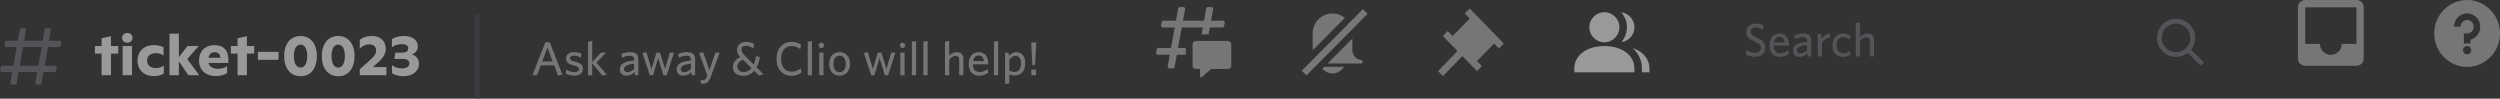
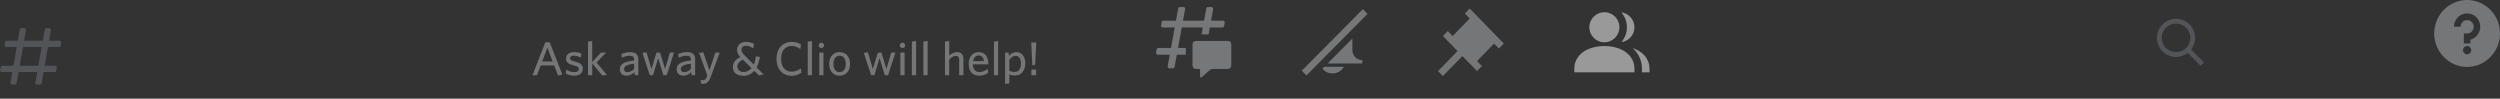
<svg xmlns="http://www.w3.org/2000/svg" fill="none" viewBox="-0.03 0 532.03 21">
  <rect x="-0.03" y="0" width="532.03" height="21" fill="#333333" stroke="none" />
-   <path opacity="0.5" d="M501.445 0H490.548C489.685 0 489.008 0.692 489.008 1.556L489 12.444C489 13.3 489.685 14 490.548 14H501.445C502.3 14 503 13.3 503 12.444V1.556C503 0.692 502.3 0 501.445 0ZM501.445 9.333H498.334C498.334 10.624 497.284 11.667 496 11.667C494.717 11.667 493.667 10.624 493.667 9.333H490.548V1.556H501.445V9.333Z" fill="#B9BBBE" />
  <path opacity="0.5" d="M525 0C521.14 0 518 3.194 518 7.118C518 11.043 521.14 14.236 525 14.236C528.86 14.236 532 11.043 532 7.118C532 3.194 528.86 0 525 0ZM525 11.566C524.517 11.566 524.125 11.169 524.125 10.677C524.125 10.186 524.517 9.787 525 9.787C525.483 9.787 525.875 10.186 525.875 10.677C525.875 11.169 525.483 11.566 525 11.566ZM525.7 8.452V9.253H524.3V7.118H525C525.773 7.118 526.4 6.479 526.4 5.694C526.4 4.908 525.773 4.271 525 4.271C524.227 4.271 523.6 4.908 523.6 5.694H522.2C522.2 4.125 523.457 2.847 525 2.847C526.544 2.847 527.8 4.125 527.8 5.694C527.8 7.019 526.906 8.135 525.7 8.452Z" fill="#B9BBBE" />
  <g opacity="0.5">
    <path d="M257.437 5.848L257.168 7.326H255.675L255.944 5.848L251.463 5.848L250.671 10.195H252.321V11.645H250.409L249.934 14.244C249.902 14.417 249.747 14.543 249.566 14.543H248.831C248.599 14.543 248.423 14.34 248.464 14.117L248.916 11.645H246.373C246.142 11.645 245.966 11.442 246.006 11.22L246.136 10.495C246.168 10.322 246.323 10.195 246.504 10.195H249.177L249.969 5.848H247.426C247.194 5.848 247.019 5.645 247.059 5.423L247.189 4.698C247.22 4.525 247.376 4.398 247.557 4.398H250.23L250.706 1.799C250.737 1.626 250.892 1.5 251.073 1.5H251.808C252.04 1.5 252.216 1.704 252.176 1.926L251.724 4.398L256.205 4.399L256.681 1.799C256.712 1.626 256.867 1.5 257.048 1.5H257.783C258.015 1.5 258.191 1.704 258.151 1.926L257.698 4.399H260.241C260.473 4.399 260.649 4.602 260.609 4.823L260.478 5.548C260.447 5.721 260.292 5.848 260.11 5.848H257.437Z" fill="#B9BBBE" />
    <path d="M254.473 8.717C254.077 8.717 253.756 9.029 253.756 9.413V13.979C253.756 14.363 254.077 14.675 254.473 14.675H255.19C255.289 14.675 255.369 14.753 255.369 14.849V16.326C255.369 16.476 255.553 16.556 255.669 16.455L257.494 14.854C257.626 14.739 257.797 14.675 257.975 14.675H261.283C261.679 14.675 262 14.363 262 13.979V9.413C262 9.029 261.679 8.717 261.283 8.717H254.473Z" fill="#B9BBBE" />
  </g>
  <path opacity="0.5" d="M320 9.266L312.741 1.81L311.704 2.874L312.741 3.94L309.111 7.668V7.669L308.074 6.604L307.037 7.669L310.148 10.865L306 15.125L307.037 16.19L311.185 11.93L314.296 15.125L315.333 14.06L314.296 12.995L317.926 9.266H317.926L318.963 10.331L320 9.266Z" fill="#B9BBBE" />
  <g opacity="0.5">
    <path d="M290.004 1.952L291 2.955L277.996 16.048L277 15.045L290.004 1.952Z" fill="#B9BBBE" />
    <path d="M287.768 8.205L282.508 13.501H289.88V12.792C288.714 12.792 287.768 11.84 287.768 10.666V8.205Z" fill="#B9BBBE" />
    <path d="M281.399 14.615L281.801 14.21H285.967C285.479 15.053 284.58 15.627 283.541 15.627C282.679 15.627 281.913 15.232 281.399 14.615Z" fill="#B9BBBE" />
-     <path d="M283.542 2.869C284.54 2.869 285.45 3.223 286.171 3.805L279.317 10.707C279.317 10.7 279.317 10.693 279.318 10.686C279.318 10.679 279.318 10.672 279.318 10.666V7.122C279.318 4.773 281.209 2.869 283.542 2.869Z" fill="#B9BBBE" />
  </g>
  <path opacity="0.5" d="M341.4 9.8C345.169 9.8 347.8 11.774 347.8 14.6V15.4H335V14.6C335 11.774 337.632 9.8 341.4 9.8ZM347.417 10.223C349.616 10.948 351 12.55 351 14.6V15.4H349.4V14.6C349.4 12.84 348.65 11.325 347.417 10.223ZM341.4 2.6C343.165 2.6 344.6 4.036 344.6 5.8C344.599 7.564 343.165 9 341.4 9C339.636 9 338.2 7.564 338.2 5.8C338.2 4.036 339.636 2.6 341.4 2.6ZM344.997 2.624C346.575 2.821 347.8 4.171 347.8 5.8C347.8 7.321 346.732 8.599 345.307 8.921C345.242 8.895 345.176 8.868 345.11 8.843C345.791 8.014 346.2 6.954 346.2 5.8C346.2 4.584 345.745 3.471 344.997 2.624Z" fill="white" />
-   <path opacity="0.5" d="M375.64 10.14C375.64 11.33 374.75 12.08 373.46 12.08C372.71 12.08 372.04 11.9 371.53 11.63L371.67 10.67C372.14 10.98 372.79 11.26 373.48 11.26C374.2 11.26 374.71 10.88 374.71 10.21C374.71 9.58 374.43 9.32 373.39 8.85C372.09 8.26 371.6 7.83 371.6 6.84C371.6 5.73 372.45 5.02 373.7 5.02C374.37 5.02 374.87 5.18 375.27 5.41L375.12 6.35C374.74 6.06 374.22 5.84 373.67 5.84C372.88 5.84 372.53 6.26 372.53 6.77C372.53 7.3 372.79 7.55 373.84 8.03C375.18 8.64 375.64 9.1 375.64 10.14ZM380.677 9.52C380.677 9.57 380.677 9.65 380.677 9.71H377.437C377.467 10.82 377.997 11.34 378.827 11.34C379.517 11.34 380.017 11.07 380.537 10.66L380.667 11.46C380.157 11.86 379.547 12.1 378.757 12.1C377.517 12.1 376.547 11.35 376.547 9.6C376.547 8.07 377.447 7.13 378.647 7.13C380.037 7.13 380.677 8.2 380.677 9.52ZM379.777 9.04C379.667 8.27 379.327 7.83 378.637 7.83C378.087 7.83 377.617 8.22 377.477 9.04H379.777ZM385.418 12H384.698L384.598 11.36C384.218 11.75 383.698 12.1 382.918 12.1C382.058 12.1 381.518 11.58 381.518 10.77C381.518 9.58 382.538 9.11 384.528 8.9V8.7C384.528 8.1 384.168 7.89 383.618 7.89C383.038 7.89 382.488 8.07 381.968 8.3L381.848 7.53C382.418 7.3 382.958 7.13 383.698 7.13C384.858 7.13 385.418 7.6 385.418 8.66V12ZM384.528 10.69V9.58C382.768 9.75 382.398 10.23 382.398 10.72C382.398 11.11 382.658 11.36 383.108 11.36C383.628 11.36 384.128 11.1 384.528 10.69ZM389.468 7.98C388.678 8.02 388.008 8.55 387.688 9.18V12H386.798V7.23H387.508L387.658 8.2C387.998 7.66 388.548 7.17 389.328 7.13L389.468 7.98ZM393.786 11.59C393.296 11.96 392.796 12.1 392.156 12.1C390.876 12.1 389.936 11.21 389.936 9.62C389.936 7.99 390.936 7.13 392.176 7.13C392.876 7.13 393.376 7.31 393.736 7.57L393.606 8.44C393.166 8.08 392.716 7.91 392.166 7.91C391.386 7.91 390.836 8.5 390.836 9.61C390.836 10.77 391.426 11.32 392.266 11.32C392.746 11.32 393.166 11.21 393.656 10.79L393.786 11.59ZM398.784 12H397.894V8.75C397.894 8.26 397.684 7.93 397.164 7.93C396.694 7.93 396.214 8.24 395.784 8.7V12H394.894V4.92L395.784 4.78V7.86C396.174 7.51 396.724 7.13 397.404 7.13C398.304 7.13 398.784 7.67 398.784 8.53V12Z" fill="#72767D" />
  <path opacity="0.5" d="M469 13.283L466.264 10.546C466.816 9.838 467.119 8.973 467.119 8.06C467.119 6.975 466.696 5.956 465.93 5.189C465.164 4.422 464.144 4 463.06 4C461.975 4 460.956 4.422 460.19 5.189C459.423 5.956 459 6.975 459 8.06C459 9.144 459.423 10.164 460.19 10.93C460.956 11.697 461.975 12.119 463.06 12.119C463.973 12.119 464.838 11.817 465.546 11.264L468.283 14L469 13.283ZM463.06 11.104C462.246 11.104 461.482 10.788 460.907 10.213C460.332 9.638 460.015 8.873 460.015 8.06C460.015 7.247 460.332 6.482 460.907 5.907C461.482 5.332 462.246 5.015 463.06 5.015C463.873 5.015 464.637 5.332 465.212 5.907C465.788 6.482 466.104 7.247 466.104 8.06C466.104 8.873 465.788 9.638 465.212 10.213C464.637 10.788 463.873 11.104 463.06 11.104Z" fill="#72767D" />
  <path opacity="0.5" d="M2.519 17.997C2.312 17.997 2.156 17.81 2.192 17.606L2.594 15.331H0.332C0.126 15.331 -0.031 15.145 0.005 14.941L0.121 14.274C0.149 14.115 0.287 13.998 0.448 13.998H2.827L3.531 9.999H1.269C1.063 9.999 0.906 9.812 0.942 9.608L1.058 8.942C1.086 8.782 1.224 8.666 1.385 8.666H3.763L4.186 6.275C4.214 6.116 4.352 6 4.513 6H5.167C5.374 6 5.53 6.187 5.494 6.391L5.092 8.666H9.077L9.5 6.275C9.529 6.116 9.666 6 9.827 6H10.481C10.688 6 10.845 6.187 10.808 6.391L10.406 8.666H12.668C12.874 8.666 13.03 8.853 12.995 9.057L12.879 9.723C12.851 9.883 12.713 9.999 12.552 9.999H10.174L9.469 13.998H11.731C11.938 13.998 12.094 14.185 12.058 14.389L11.942 15.056C11.914 15.215 11.776 15.331 11.615 15.331H9.237L8.814 17.722C8.786 17.881 8.648 17.997 8.487 17.997H7.833C7.626 17.997 7.47 17.81 7.506 17.606L7.908 15.331H3.923L3.5 17.722C3.471 17.881 3.334 17.997 3.173 17.997H2.519ZM4.86 9.999L4.155 13.998H8.141L8.845 9.999H4.86Z" fill="#72767D" />
-   <path opacity="0.5" d="M21.595 16V11.412H20.172V9.793H21.595V8.137L23.582 7.708V9.793H25.14V11.412H23.582V16H21.595ZM26.067 16V9.793H28.067V16H26.067ZM27.073 9.094C26.435 9.094 25.957 8.665 25.957 8.051C25.957 7.45 26.411 7.033 27.073 7.033C27.723 7.033 28.165 7.45 28.165 8.051C28.165 8.665 27.699 9.094 27.073 9.094ZM32.705 16.196C30.57 16.196 29.233 14.81 29.233 12.896C29.233 10.958 30.57 9.597 32.754 9.597C33.637 9.597 34.3 9.805 34.778 10.063V11.817C34.324 11.498 33.784 11.314 33.085 11.314C31.944 11.314 31.27 11.94 31.27 12.884C31.27 13.816 31.92 14.491 33.147 14.491C33.846 14.491 34.447 14.234 34.827 13.951V15.644C34.226 16.012 33.49 16.196 32.705 16.196ZM40.057 16L38.033 13.056V16H36.046V7.168H38.033V12.173L39.873 9.793H42.24L39.824 12.565L42.363 16H40.057ZM45.933 16.184C43.725 16.184 42.327 14.896 42.327 12.86C42.327 10.946 43.578 9.609 45.614 9.609C47.479 9.609 48.57 10.664 48.57 12.578V13.387H44.338C44.535 14.16 45.222 14.638 46.424 14.638C47.123 14.638 47.798 14.43 48.3 14.086V15.522C47.834 15.877 47 16.184 45.933 16.184ZM44.363 12.283H46.865C46.841 11.51 46.375 11.118 45.663 11.118C44.89 11.118 44.461 11.559 44.363 12.283ZM50.524 16V11.412H49.101V9.793H50.524V8.137L52.512 7.708V9.793H54.069V11.412H52.512V16H50.524ZM54.852 12.725V11.032H59.243V12.725H54.852ZM63.926 16.221C61.755 16.221 60.442 14.516 60.442 11.903C60.442 9.364 61.779 7.659 63.926 7.659C66.085 7.659 67.409 9.376 67.409 11.915C67.409 14.516 66.109 16.221 63.926 16.221ZM63.926 14.381C64.919 14.381 65.349 13.289 65.349 11.928C65.349 10.566 64.932 9.499 63.926 9.499C62.944 9.499 62.503 10.554 62.503 11.928C62.503 13.301 62.957 14.381 63.926 14.381ZM71.94 16.221C69.769 16.221 68.456 14.516 68.456 11.903C68.456 9.364 69.793 7.659 71.94 7.659C74.099 7.659 75.424 9.376 75.424 11.915C75.424 14.516 74.123 16.221 71.94 16.221ZM71.94 14.381C72.933 14.381 73.363 13.289 73.363 11.928C73.363 10.566 72.946 9.499 71.94 9.499C70.959 9.499 70.517 10.554 70.517 11.928C70.517 13.301 70.971 14.381 71.94 14.381ZM76.531 16V14.736L78.617 12.884C79.623 12.038 80.015 11.425 80.015 10.774C80.015 9.94 79.475 9.437 78.531 9.437C77.685 9.437 77.01 9.867 76.531 10.32V8.468C77.206 7.978 78.004 7.659 79.108 7.659C80.886 7.659 82.064 8.701 82.064 10.37C82.064 11.559 81.377 12.528 80.138 13.534L79.316 14.27H82.199V16H76.531ZM85.863 16.221C84.894 16.221 84.145 16.012 83.397 15.583V13.878C83.875 14.246 84.562 14.553 85.482 14.553C86.501 14.553 87.089 14.136 87.089 13.498C87.089 12.995 86.758 12.541 85.679 12.541H83.875L84.121 11.204H85.531C86.513 11.204 86.844 10.811 86.844 10.259C86.844 9.744 86.415 9.388 85.507 9.388C84.501 9.388 83.814 9.732 83.373 10.063V8.321C84.133 7.867 84.93 7.659 85.936 7.659C87.801 7.659 88.892 8.591 88.892 9.867C88.892 10.627 88.463 11.326 87.58 11.559C88.573 11.829 89.138 12.614 89.138 13.571C89.138 15.08 87.813 16.221 85.863 16.221Z" fill="white" />
-   <rect opacity="0.5" x="101" y="3" width="1" height="18" fill="#42454A" />
  <path opacity="0.5" d="M119.643 15.869L118.726 16.071L117.909 13.913H115.036L114.25 16H113.292L116.014 9.014H116.962L119.643 15.869ZM117.587 13.077L116.468 10.143L115.359 13.077H117.587ZM124.003 14.659C124.003 15.536 123.348 16.101 122.108 16.101C121.473 16.101 120.767 15.879 120.354 15.647L120.485 14.8C120.938 15.113 121.523 15.355 122.178 15.355C122.793 15.355 123.156 15.123 123.156 14.72C123.156 14.276 122.884 14.115 122.017 13.903C120.888 13.621 120.434 13.278 120.434 12.421C120.434 11.655 121.079 11.091 122.128 11.091C122.723 11.091 123.257 11.212 123.71 11.413L123.569 12.26C123.146 12.018 122.612 11.847 122.108 11.847C121.563 11.847 121.281 12.059 121.281 12.401C121.281 12.724 121.523 12.905 122.279 13.097C123.468 13.399 124.003 13.742 124.003 14.659ZM129.117 15.919L128.14 16.071L126.003 13.48V16H125.105V8.863L126.003 8.722V13.208L127.867 11.192H128.946L126.92 13.319L129.117 15.919ZM135.813 16H135.087L134.986 15.355C134.603 15.748 134.079 16.101 133.293 16.101C132.426 16.101 131.881 15.577 131.881 14.76C131.881 13.56 132.91 13.087 134.916 12.875V12.673C134.916 12.069 134.553 11.857 133.998 11.857C133.414 11.857 132.859 12.038 132.335 12.27L132.214 11.494C132.789 11.262 133.333 11.091 134.079 11.091C135.248 11.091 135.813 11.565 135.813 12.633V16ZM134.916 14.679V13.56C133.141 13.732 132.768 14.216 132.768 14.71C132.768 15.103 133.03 15.355 133.484 15.355C134.008 15.355 134.512 15.093 134.916 14.679ZM143.406 11.192L141.853 16H141.148L140.039 12.361L138.94 16H138.245L136.692 11.262L137.549 11.121L138.607 14.679L139.676 11.192H140.432L141.501 14.679L142.529 11.192H143.406ZM147.902 16H147.176L147.075 15.355C146.692 15.748 146.168 16.101 145.381 16.101C144.514 16.101 143.97 15.577 143.97 14.76C143.97 13.56 144.998 13.087 147.004 12.875V12.673C147.004 12.069 146.641 11.857 146.087 11.857C145.502 11.857 144.948 12.038 144.424 12.27L144.303 11.494C144.877 11.262 145.422 11.091 146.168 11.091C147.337 11.091 147.902 11.565 147.902 12.633V16ZM147.004 14.679V13.56C145.23 13.732 144.857 14.216 144.857 14.71C144.857 15.103 145.119 15.355 145.573 15.355C146.097 15.355 146.601 15.093 147.004 14.679ZM153.136 11.192L151.2 16.423C150.787 17.542 150.273 17.835 149.476 17.835C149.356 17.835 149.255 17.814 149.164 17.794L149.043 17.008C149.194 17.048 149.376 17.079 149.547 17.079C149.92 17.079 150.172 16.897 150.313 16.514L150.495 16.02L148.741 11.262L149.628 11.121L150.938 14.952L152.218 11.192H153.136ZM162.472 15.829L161.494 16.061L160.476 15.062C159.911 15.738 159.155 16.131 158.228 16.131C156.786 16.131 155.939 15.456 155.939 14.256C155.939 13.258 156.585 12.593 157.522 12.139C157.079 11.675 156.827 11.252 156.827 10.597C156.827 9.69 157.512 8.913 158.722 8.913C159.387 8.913 159.962 9.085 160.435 9.347L160.284 10.294C159.75 9.952 159.216 9.74 158.712 9.74C158.077 9.74 157.764 10.083 157.764 10.577C157.764 11.01 157.976 11.333 158.46 11.817L160.375 13.732C160.597 13.258 160.758 12.663 160.859 11.958L161.685 12.139C161.544 12.966 161.312 13.712 160.97 14.327L162.472 15.829ZM159.911 14.498L158.066 12.684C157.32 13.036 156.887 13.55 156.887 14.155C156.887 14.841 157.431 15.325 158.238 15.325C158.873 15.325 159.447 15.052 159.911 14.498ZM170.54 15.456C170.006 15.849 169.23 16.131 168.433 16.131C166.478 16.131 165.218 14.679 165.218 12.532C165.218 10.375 166.498 8.913 168.453 8.913C169.28 8.913 169.895 9.125 170.429 9.488L170.288 10.456C169.784 10.073 169.189 9.78 168.443 9.78C167.032 9.78 166.195 10.849 166.195 12.522C166.195 14.196 167.042 15.254 168.443 15.254C169.189 15.254 169.845 14.962 170.399 14.559L170.54 15.456ZM172.765 16H171.868V8.863L172.765 8.722V16ZM175.337 9.659C175.337 9.972 175.085 10.224 174.773 10.224C174.46 10.224 174.198 9.972 174.198 9.659C174.198 9.347 174.46 9.085 174.773 9.085C175.085 9.085 175.337 9.347 175.337 9.659ZM175.216 16H174.319V11.192H175.216V16ZM180.873 13.601C180.873 15.184 179.925 16.101 178.635 16.101C177.355 16.101 176.427 15.184 176.427 13.601C176.427 12.018 177.355 11.091 178.635 11.091C179.925 11.091 180.873 12.018 180.873 13.601ZM179.966 13.601C179.966 12.613 179.502 11.847 178.635 11.847C177.768 11.847 177.335 12.593 177.335 13.601C177.335 14.589 177.788 15.355 178.635 15.355C179.522 15.355 179.966 14.609 179.966 13.601ZM190.521 11.192L188.968 16H188.263L187.154 12.361L186.055 16H185.359L183.807 11.262L184.664 11.121L185.722 14.679L186.791 11.192H187.547L188.616 14.679L189.644 11.192H190.521ZM192.594 9.659C192.594 9.972 192.342 10.224 192.03 10.224C191.717 10.224 191.455 9.972 191.455 9.659C191.455 9.347 191.717 9.085 192.03 9.085C192.342 9.085 192.594 9.347 192.594 9.659ZM192.473 16H191.576V11.192H192.473V16ZM194.924 16H194.027V8.863L194.924 8.722V16ZM197.376 16H196.478V8.863L197.376 8.722V16ZM204.995 16H204.098V12.724C204.098 12.23 203.887 11.897 203.362 11.897C202.889 11.897 202.405 12.21 201.971 12.673V16H201.074V8.863L201.971 8.722V11.827C202.364 11.474 202.919 11.091 203.604 11.091C204.512 11.091 204.995 11.635 204.995 12.502V16ZM210.281 13.5C210.281 13.55 210.281 13.631 210.281 13.691H207.015C207.045 14.81 207.58 15.335 208.416 15.335C209.112 15.335 209.616 15.062 210.14 14.649L210.271 15.456C209.757 15.859 209.142 16.101 208.346 16.101C207.096 16.101 206.118 15.345 206.118 13.581C206.118 12.038 207.025 11.091 208.235 11.091C209.636 11.091 210.281 12.169 210.281 13.5ZM209.374 13.016C209.263 12.24 208.92 11.796 208.225 11.796C207.67 11.796 207.197 12.19 207.055 13.016H209.374ZM212.388 16H211.491V8.863L212.388 8.722V16ZM218.156 13.46C218.156 15.214 217.148 16.061 215.979 16.061C215.505 16.061 215.071 15.97 214.769 15.849V17.744L213.872 17.875V11.192H214.587L214.698 11.887C215.061 11.464 215.555 11.091 216.261 11.091C217.299 11.091 218.156 11.857 218.156 13.46ZM217.249 13.5C217.249 12.452 216.775 11.887 216.12 11.887C215.575 11.887 215.152 12.22 214.769 12.734V15.042C215.132 15.224 215.424 15.304 215.938 15.304C216.694 15.304 217.249 14.69 217.249 13.5ZM220.506 9.044L220.254 13.802L219.669 13.934L219.427 9.044H220.506ZM220.465 16H219.457V14.8H220.465V16Z" fill="#B9BBBE" />
</svg>